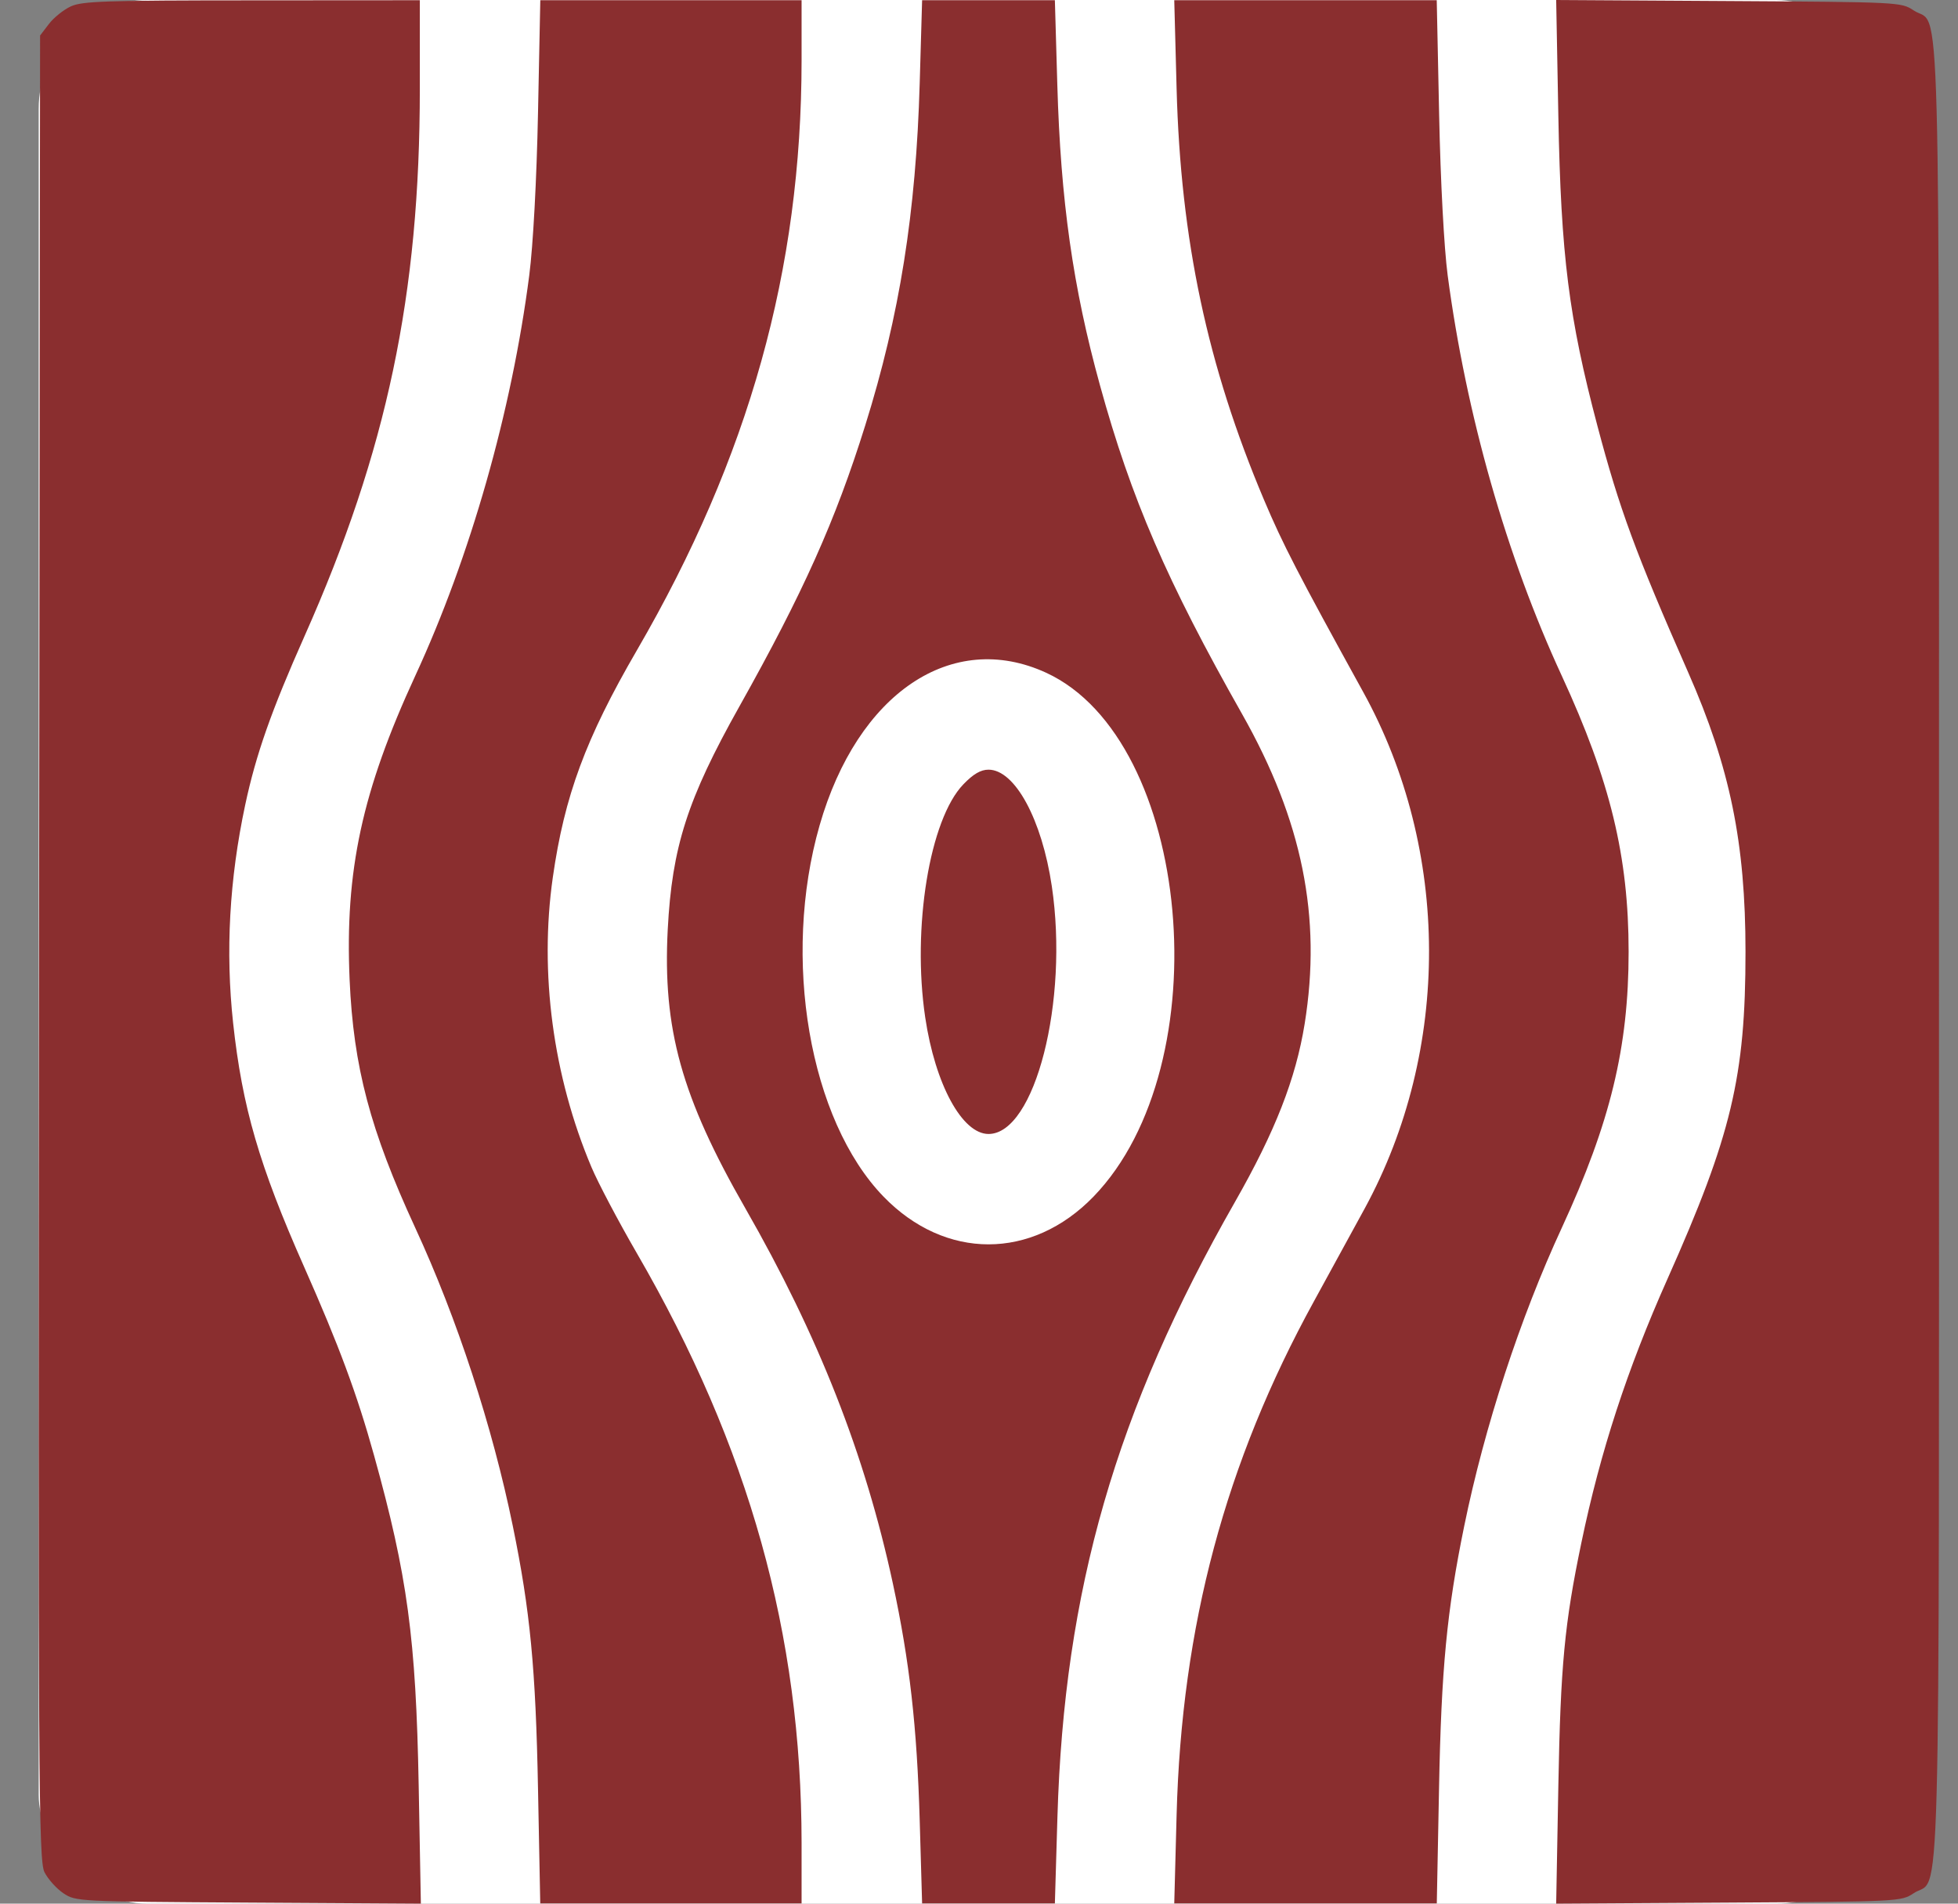
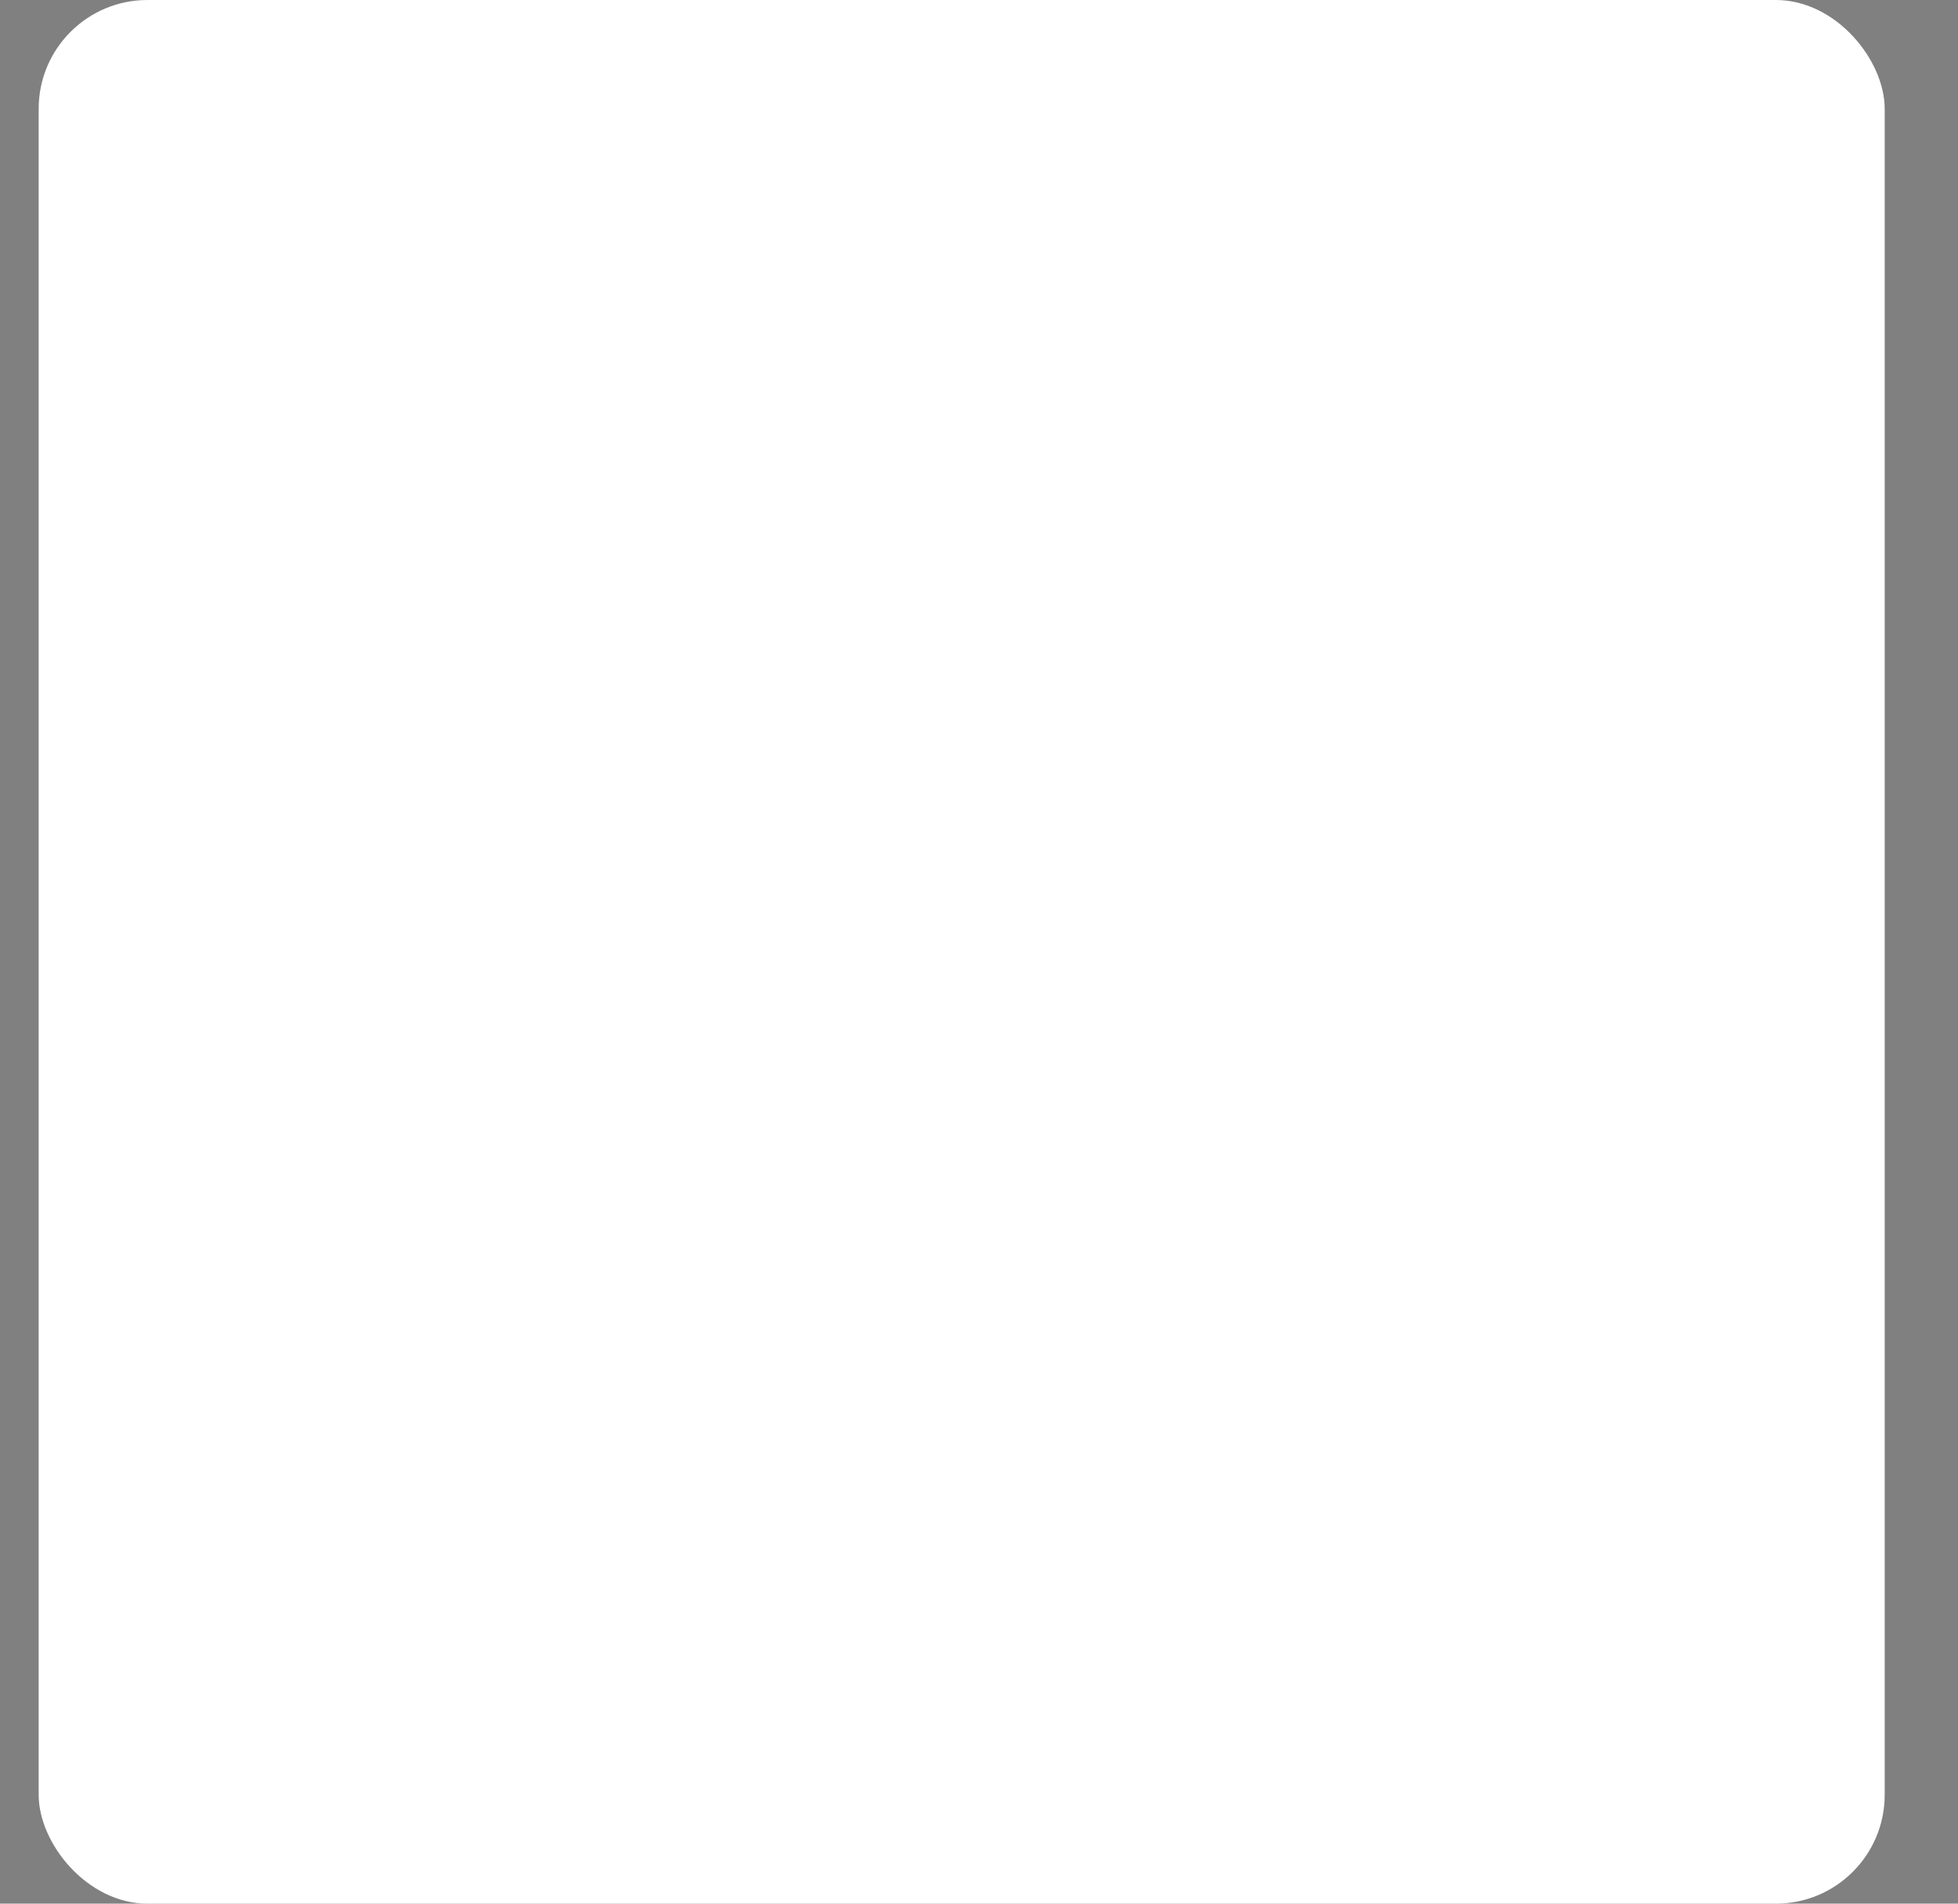
<svg xmlns="http://www.w3.org/2000/svg" width="36" height="35" viewBox="0 0 36 35" fill="none">
  <rect x="0" y="0" width="36" height="35" fill="#808080" stroke="none" />
  <rect x="0.711" width="33.941" height="35" rx="2" fill="white" />
-   <path fill-rule="evenodd" clip-rule="evenodd" d="M1.301 0.118C1.169 0.179 0.988 0.324 0.899 0.441L0.737 0.653L0.718 17.42C0.701 32.797 0.709 34.207 0.818 34.422C0.884 34.551 1.04 34.725 1.166 34.809C1.393 34.96 1.418 34.962 4.566 34.981L7.738 35L7.698 32.828C7.648 30.125 7.492 28.97 6.878 26.761C6.566 25.636 6.232 24.737 5.591 23.291C4.767 21.432 4.454 20.355 4.286 18.808C4.144 17.492 4.217 16.169 4.508 14.8C4.706 13.871 4.988 13.069 5.601 11.691C7.114 8.289 7.719 5.417 7.719 1.633V0.004L4.63 0.006C1.934 0.007 1.51 0.021 1.301 0.118ZM9.892 2.072C9.867 3.308 9.802 4.51 9.731 5.062C9.407 7.567 8.648 10.232 7.635 12.425C6.656 14.547 6.34 16.01 6.428 18.013C6.498 19.615 6.807 20.781 7.635 22.575C8.404 24.238 9.054 26.227 9.429 28.059C9.748 29.615 9.85 30.677 9.892 32.894L9.933 34.996H12.335H14.738L14.738 33.885C14.736 30.044 13.775 26.606 11.708 23.039C11.369 22.454 10.994 21.743 10.874 21.458C10.167 19.782 9.914 17.886 10.164 16.132C10.378 14.633 10.768 13.578 11.707 11.961C13.773 8.404 14.736 4.957 14.738 1.115L14.738 0.004H12.336H9.934L9.892 2.072ZM16.91 1.525C16.842 3.908 16.541 5.8 15.908 7.822C15.361 9.572 14.768 10.895 13.593 12.991C12.638 14.694 12.356 15.572 12.277 17.09C12.182 18.918 12.53 20.168 13.704 22.216C15.049 24.563 15.905 26.741 16.416 29.112C16.725 30.549 16.86 31.746 16.91 33.475L16.954 34.996H18.174H19.395L19.442 33.407C19.565 29.233 20.516 25.938 22.706 22.099C23.446 20.802 23.825 19.832 23.988 18.822C24.304 16.86 23.945 15.085 22.836 13.126C21.455 10.687 20.799 9.171 20.224 7.083C19.727 5.283 19.501 3.684 19.44 1.559L19.395 0.004H18.175H16.954L16.91 1.525ZM21.633 1.627C21.707 4.412 22.199 6.727 23.241 9.192C23.585 10.006 23.86 10.538 25.065 12.725C26.668 15.633 26.678 19.302 25.092 22.218C24.878 22.611 24.458 23.379 24.159 23.924C22.528 26.894 21.725 29.896 21.633 33.373L21.59 34.996H24.004H26.417L26.458 32.894C26.5 30.677 26.602 29.615 26.921 28.059C27.296 26.227 27.946 24.238 28.715 22.575C29.608 20.64 29.944 19.253 29.944 17.5C29.944 15.747 29.608 14.36 28.715 12.425C27.698 10.225 26.958 7.627 26.617 5.062C26.551 4.564 26.485 3.329 26.46 2.106L26.416 0.004H24.003H21.59L21.633 1.627ZM28.652 2.138C28.7 4.701 28.844 5.84 29.37 7.829C29.774 9.356 30.073 10.168 31.039 12.362C31.808 14.108 32.093 15.497 32.093 17.5C32.093 19.796 31.835 20.875 30.658 23.515C29.918 25.175 29.425 26.685 29.075 28.366C28.765 29.853 28.693 30.619 28.652 32.828L28.612 35L31.784 34.981C34.931 34.962 34.957 34.96 35.184 34.809C35.691 34.471 35.65 35.991 35.65 17.5C35.65 -0.991 35.691 0.529 35.184 0.191C34.957 0.04 34.931 0.038 31.784 0.019L28.612 0L28.652 2.138ZM19.235 12.369C21.913 13.602 22.453 19.575 20.106 22C18.972 23.171 17.378 23.171 16.244 22C14.881 20.592 14.369 17.617 15.069 15.176C15.767 12.743 17.504 11.573 19.235 12.369ZM17.713 14.42C17.092 15.062 16.766 17.056 17.011 18.705C17.194 19.937 17.69 20.849 18.175 20.849C19.029 20.849 19.653 18.407 19.339 16.295C19.156 15.063 18.66 14.151 18.175 14.151C18.032 14.151 17.896 14.23 17.713 14.42Z" fill="#8A2E2F" />
</svg>